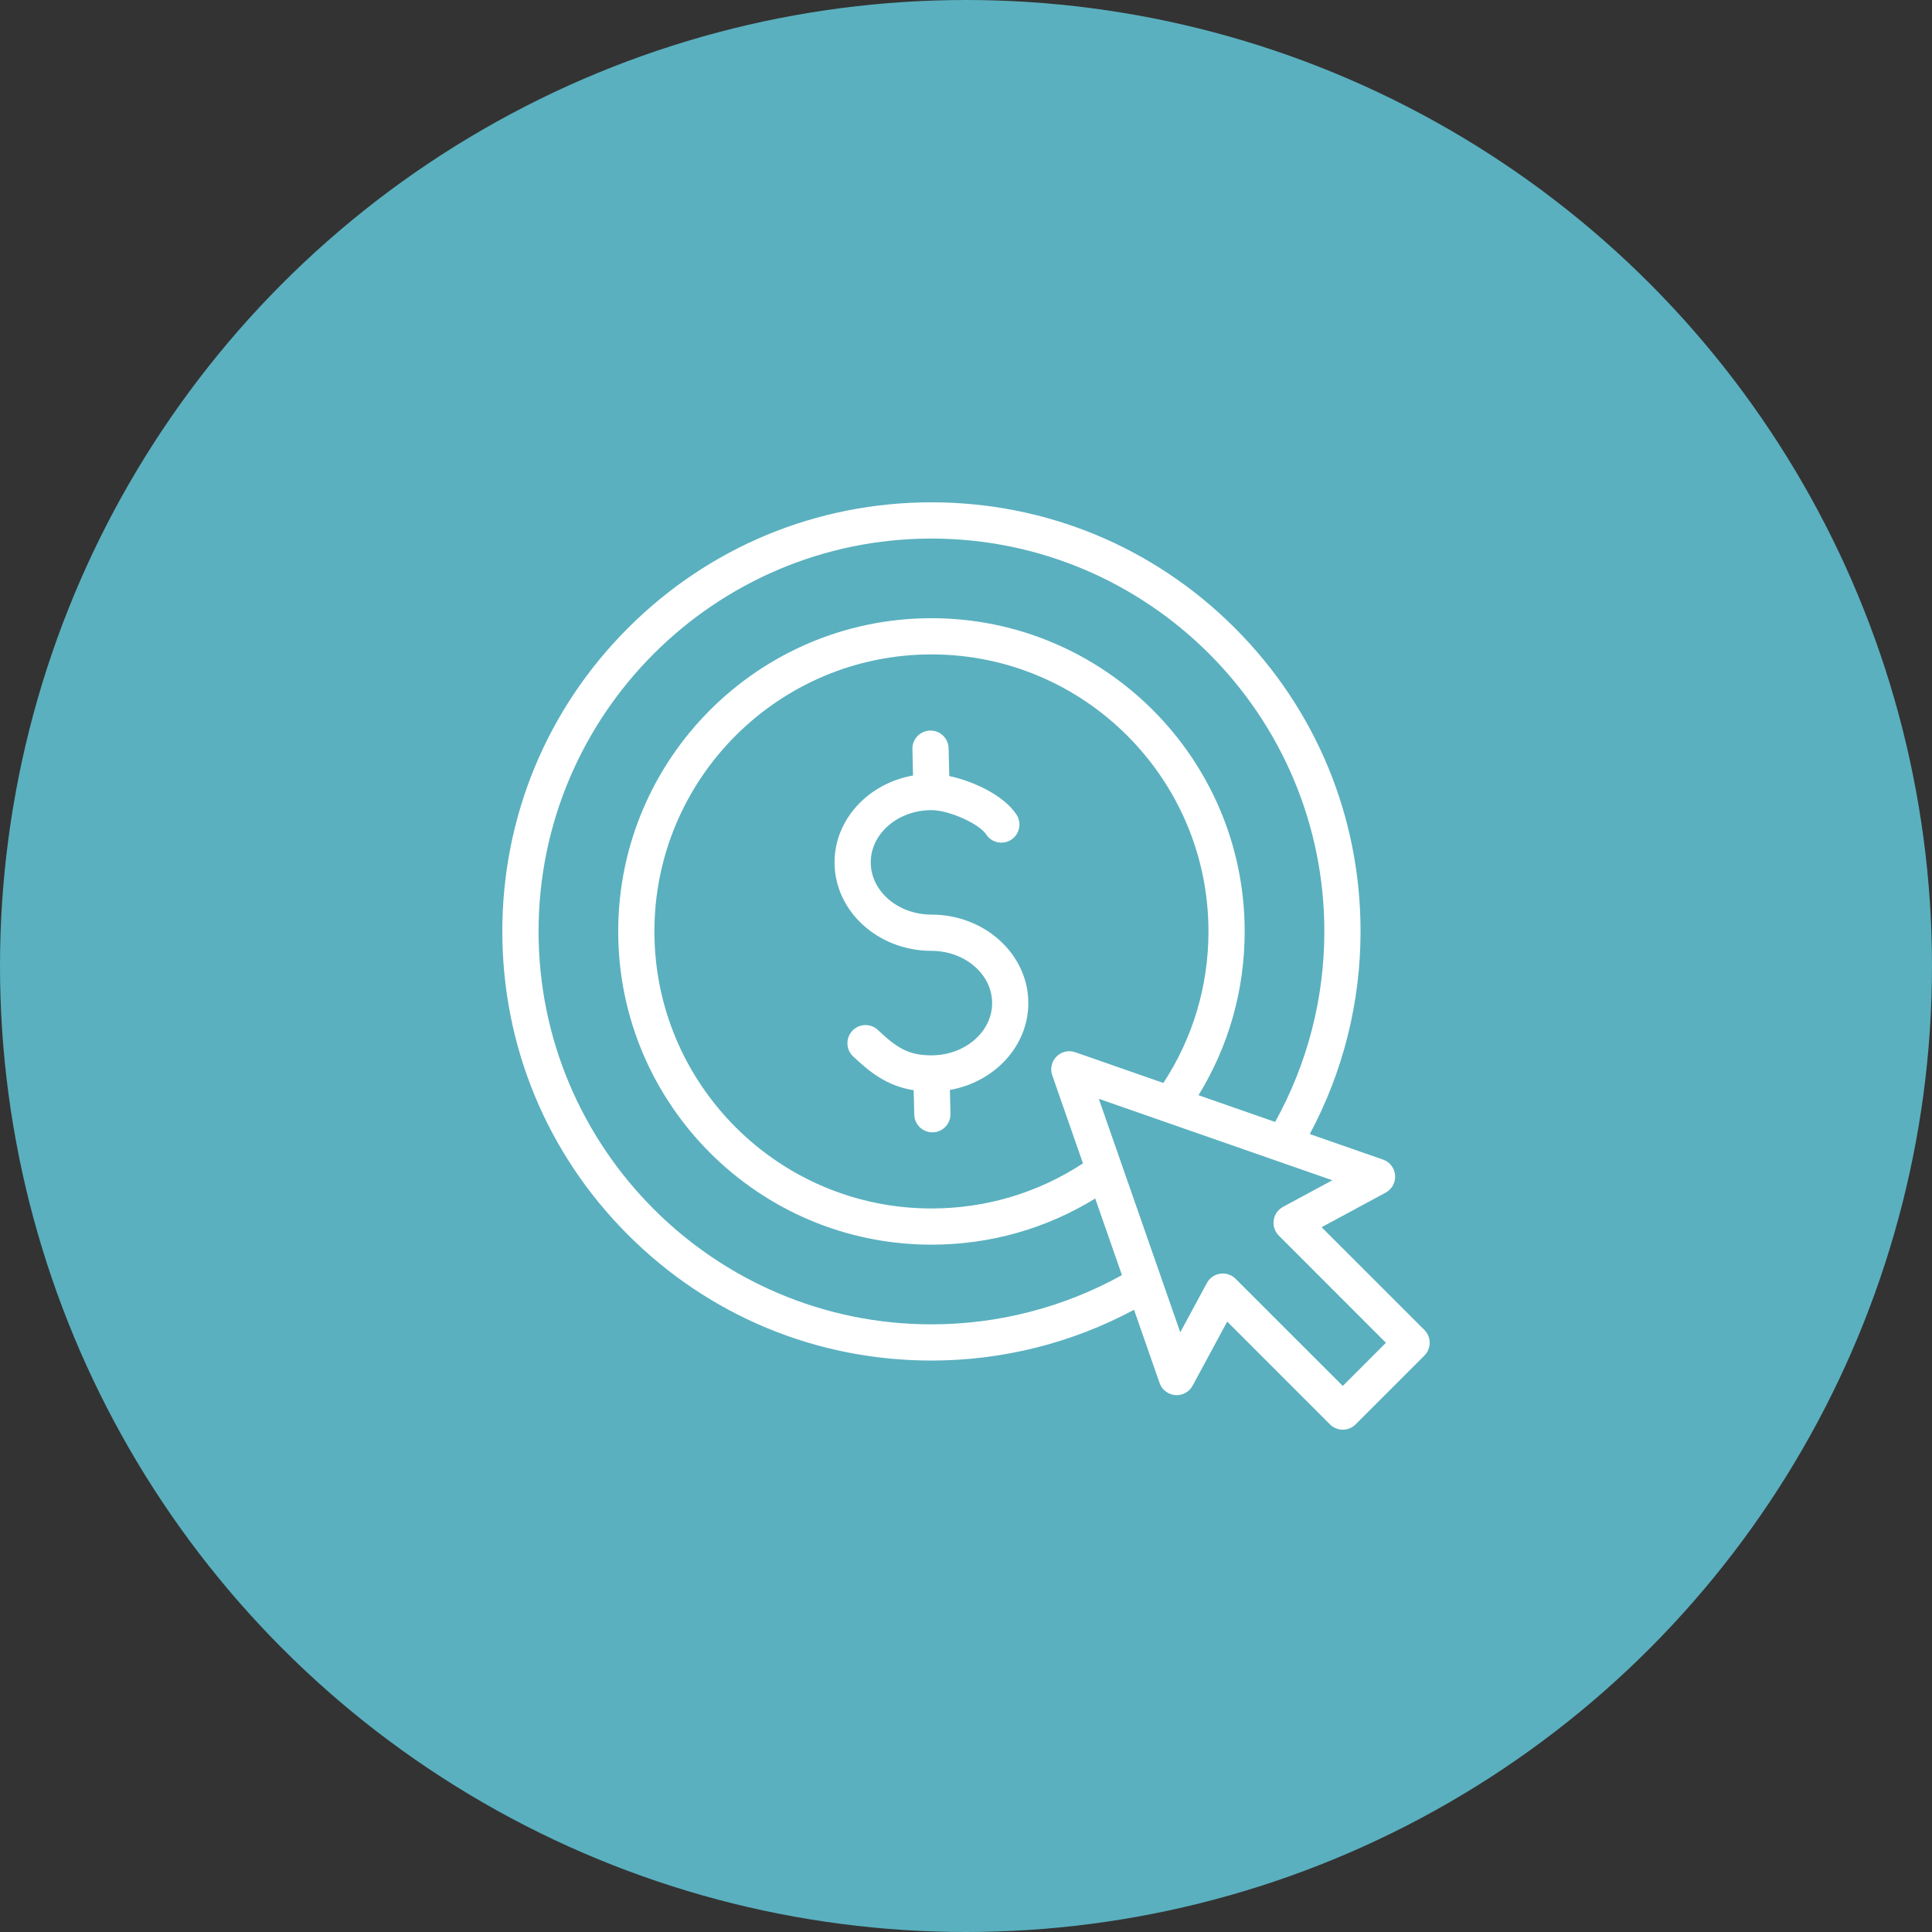
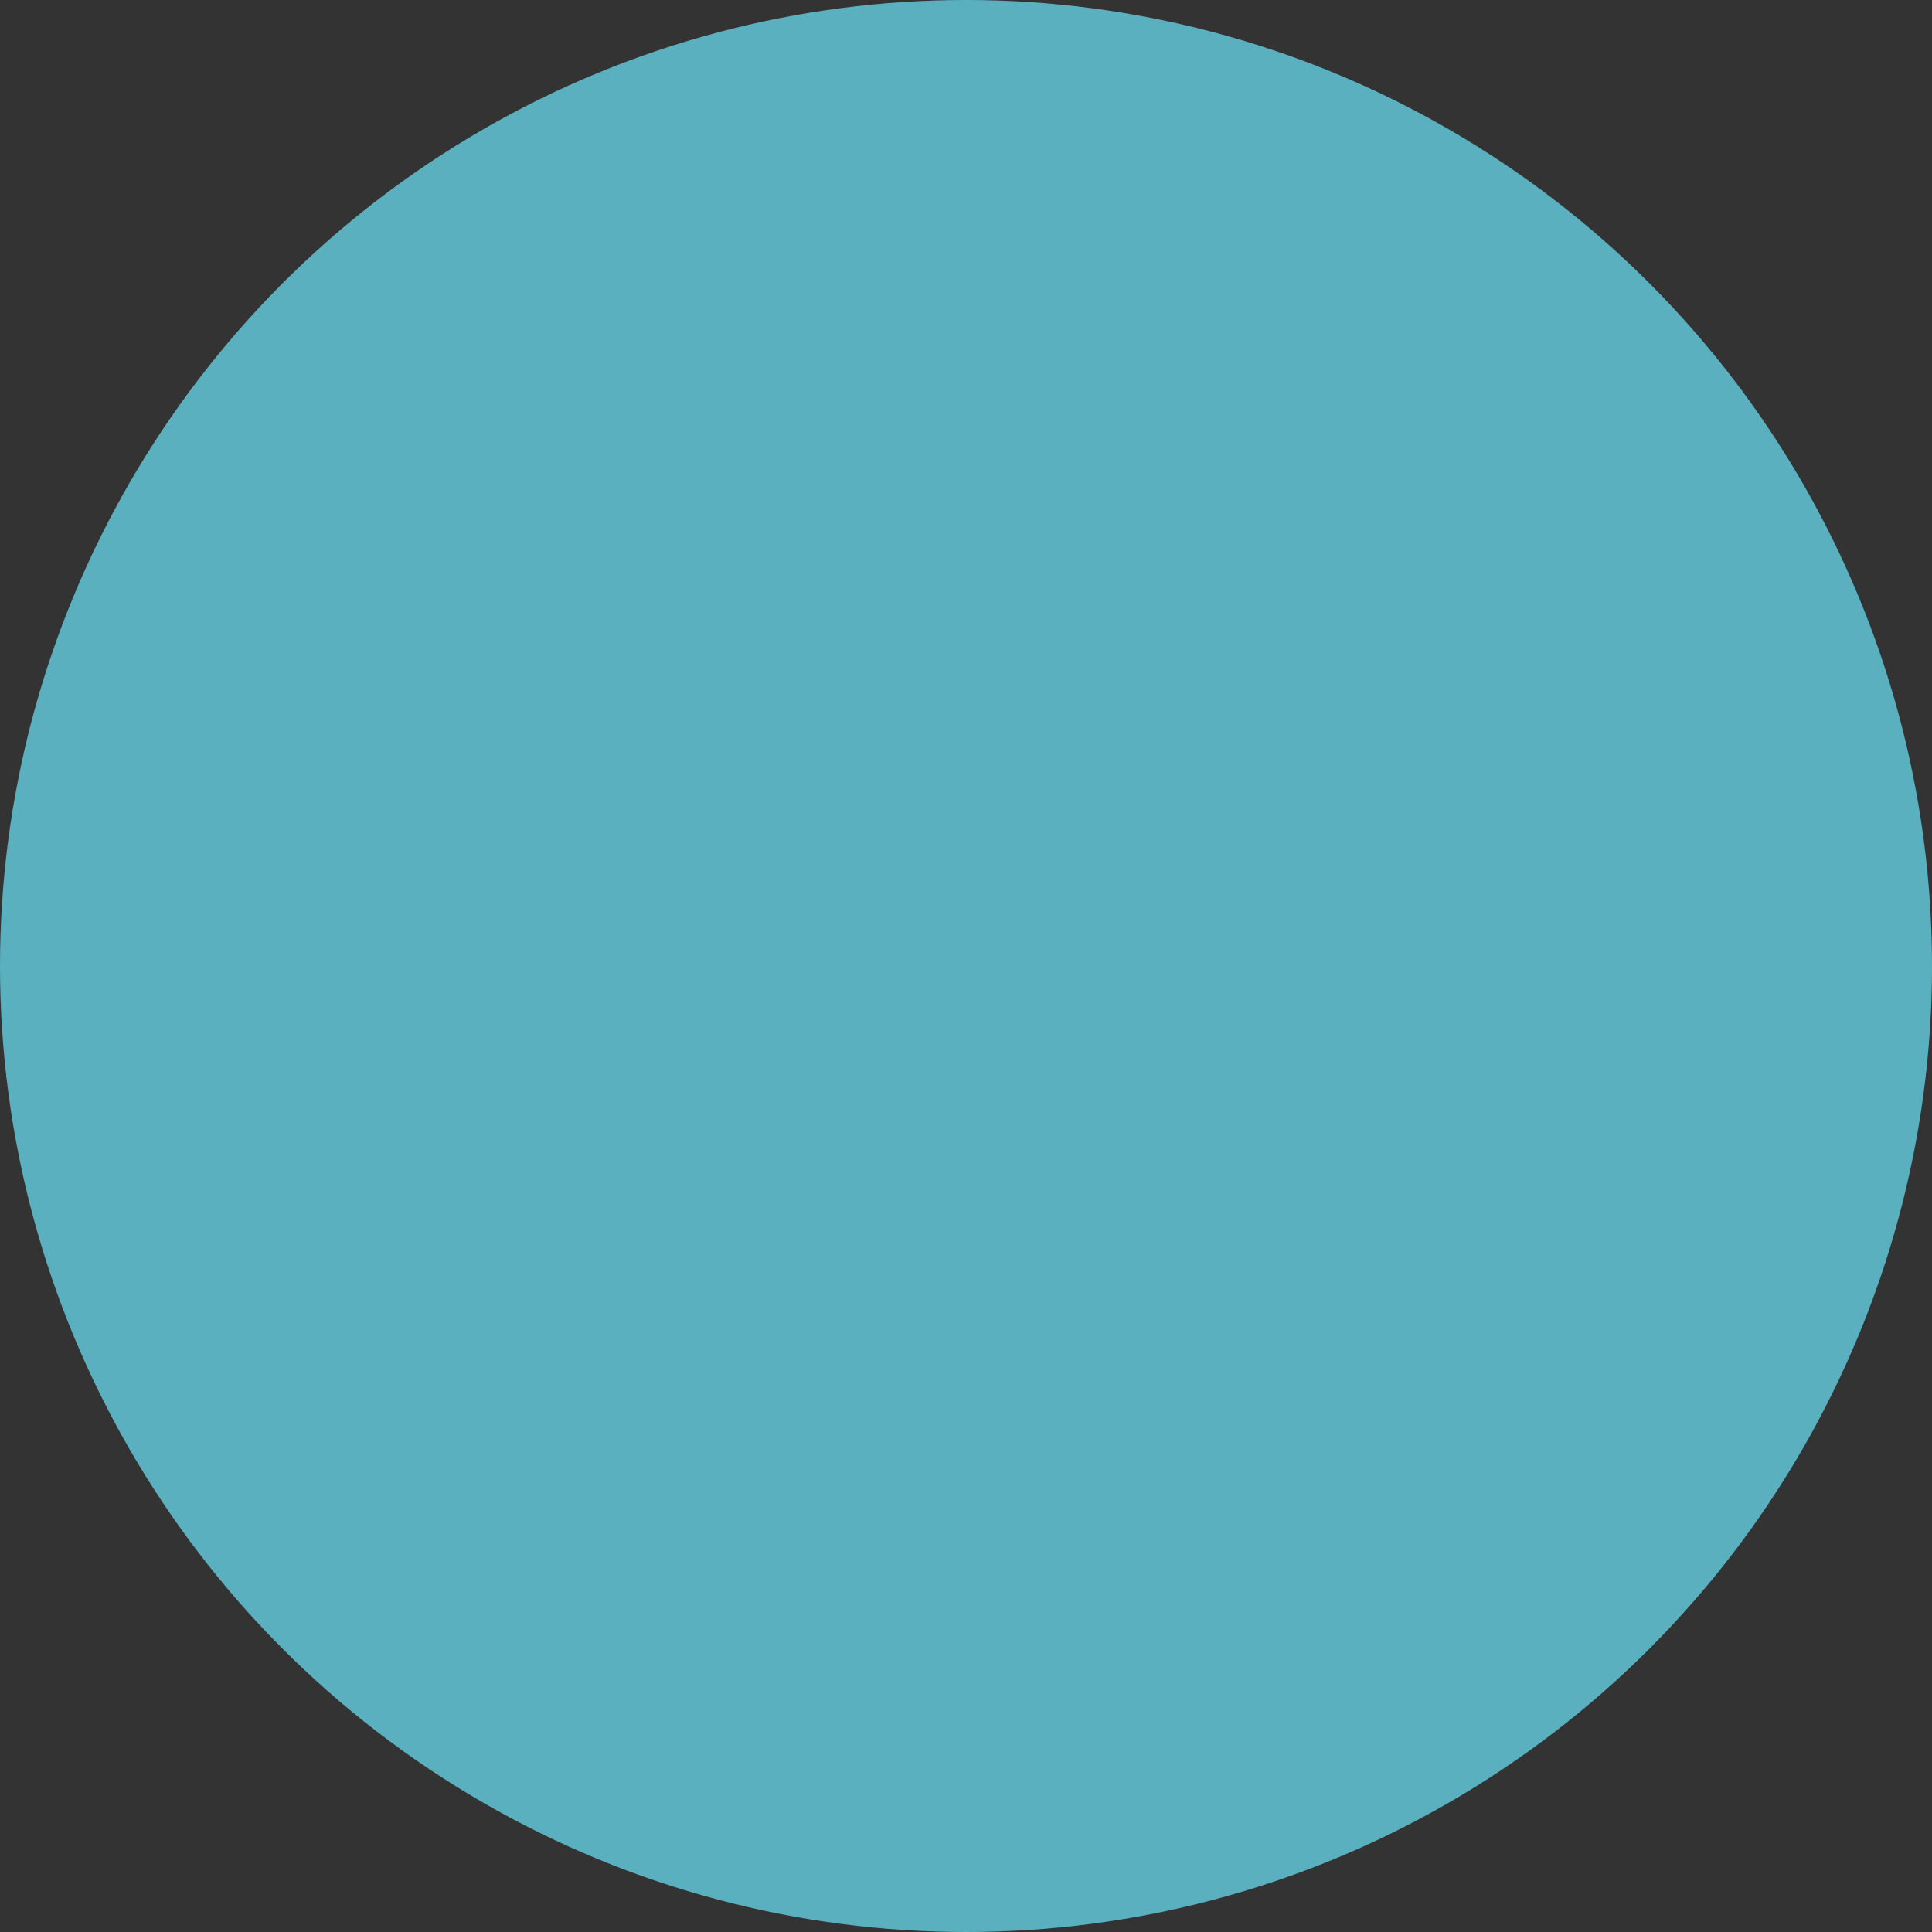
<svg xmlns="http://www.w3.org/2000/svg" width="50" height="50" viewBox="0 0 50 50" fill="none">
  <rect x="0" y="0" width="50" height="50" fill="#333333" stroke="none" />
  <circle cx="25" cy="25" r="25" fill="#5ab0bf" />
  <g clip-path="url(#clip0_153_5205)">
-     <path d="M26.613 25.96C26.613 27.073 25.738 28.003 24.584 28.208L24.598 28.825C24.605 29.084 24.4 29.298 24.141 29.305C24.137 29.305 24.133 29.305 24.13 29.305C23.876 29.305 23.667 29.102 23.661 28.847L23.646 28.215C22.944 28.103 22.501 27.738 22.078 27.339C21.89 27.161 21.881 26.865 22.059 26.676C22.236 26.488 22.533 26.479 22.721 26.657C23.211 27.119 23.511 27.312 24.106 27.312C24.971 27.312 25.676 26.705 25.676 25.96C25.676 25.214 24.971 24.608 24.106 24.608C22.723 24.608 21.598 23.581 21.598 22.318C21.598 21.205 22.474 20.274 23.629 20.07L23.613 19.386C23.607 19.128 23.811 18.913 24.07 18.907C24.328 18.9 24.544 19.105 24.55 19.364L24.567 20.084C25.188 20.217 25.975 20.578 26.306 21.081C26.448 21.298 26.388 21.588 26.172 21.731C25.956 21.873 25.665 21.813 25.523 21.596C25.337 21.314 24.555 20.966 24.106 20.966C23.24 20.966 22.535 21.573 22.535 22.318C22.535 23.064 23.24 23.67 24.106 23.67C25.488 23.67 26.613 24.697 26.613 25.96ZM37 34.751C37 34.875 36.951 34.994 36.863 35.082L35.082 36.863C34.991 36.954 34.871 37 34.751 37C34.631 37 34.511 36.954 34.419 36.863L31.76 34.203L30.865 35.861C30.777 36.024 30.6 36.12 30.416 36.105C30.23 36.091 30.072 35.968 30.01 35.793L29.349 33.897C27.743 34.758 25.942 35.211 24.106 35.211C21.139 35.211 18.35 34.056 16.253 31.958C14.155 29.861 13 27.072 13 24.105C13 21.139 14.155 18.35 16.253 16.253C18.35 14.155 21.139 13 24.106 13C27.072 13 29.861 14.155 31.958 16.253C34.056 18.35 35.211 21.139 35.211 24.105C35.211 25.942 34.758 27.743 33.897 29.349L35.793 30.01C35.968 30.071 36.091 30.23 36.105 30.416C36.12 30.601 36.024 30.777 35.861 30.865L34.203 31.76L36.863 34.419C36.951 34.507 37 34.627 37 34.751ZM29.036 33L28.344 31.017C27.071 31.801 25.618 32.212 24.106 32.212C19.635 32.212 15.999 28.576 15.999 24.106C15.999 19.635 19.635 15.999 24.106 15.999C28.576 15.999 32.212 19.635 32.212 24.106C32.212 25.618 31.801 27.071 31.017 28.344L33 29.036C33.834 27.533 34.274 25.837 34.274 24.106C34.274 18.499 29.712 13.938 24.106 13.938C18.499 13.938 13.938 18.499 13.938 24.105C13.938 29.712 18.499 34.274 24.106 34.274C25.837 34.274 27.533 33.834 29.036 33ZM27.343 27.343C27.47 27.216 27.659 27.172 27.829 27.232L30.108 28.027C30.872 26.861 31.275 25.513 31.275 24.105C31.275 20.152 28.059 16.936 24.106 16.936C20.152 16.936 16.936 20.152 16.936 24.105C16.936 28.059 20.152 31.275 24.106 31.275C25.513 31.275 26.861 30.872 28.027 30.108L27.232 27.829C27.172 27.659 27.216 27.47 27.343 27.343ZM35.868 34.751L33.096 31.978C32.991 31.873 32.942 31.725 32.963 31.579C32.985 31.432 33.074 31.305 33.204 31.234L34.48 30.545L28.437 28.437L30.545 34.48L31.234 33.204C31.304 33.074 31.432 32.985 31.579 32.963C31.601 32.96 31.624 32.958 31.647 32.958C31.77 32.958 31.89 33.007 31.978 33.096L34.751 35.868L35.868 34.751Z" fill="white" />
-   </g>
+     </g>
  <defs>
    <clipPath id="clip0_153_5205">
      <rect width="24" height="24" fill="white" transform="translate(13 13)" />
    </clipPath>
  </defs>
</svg>